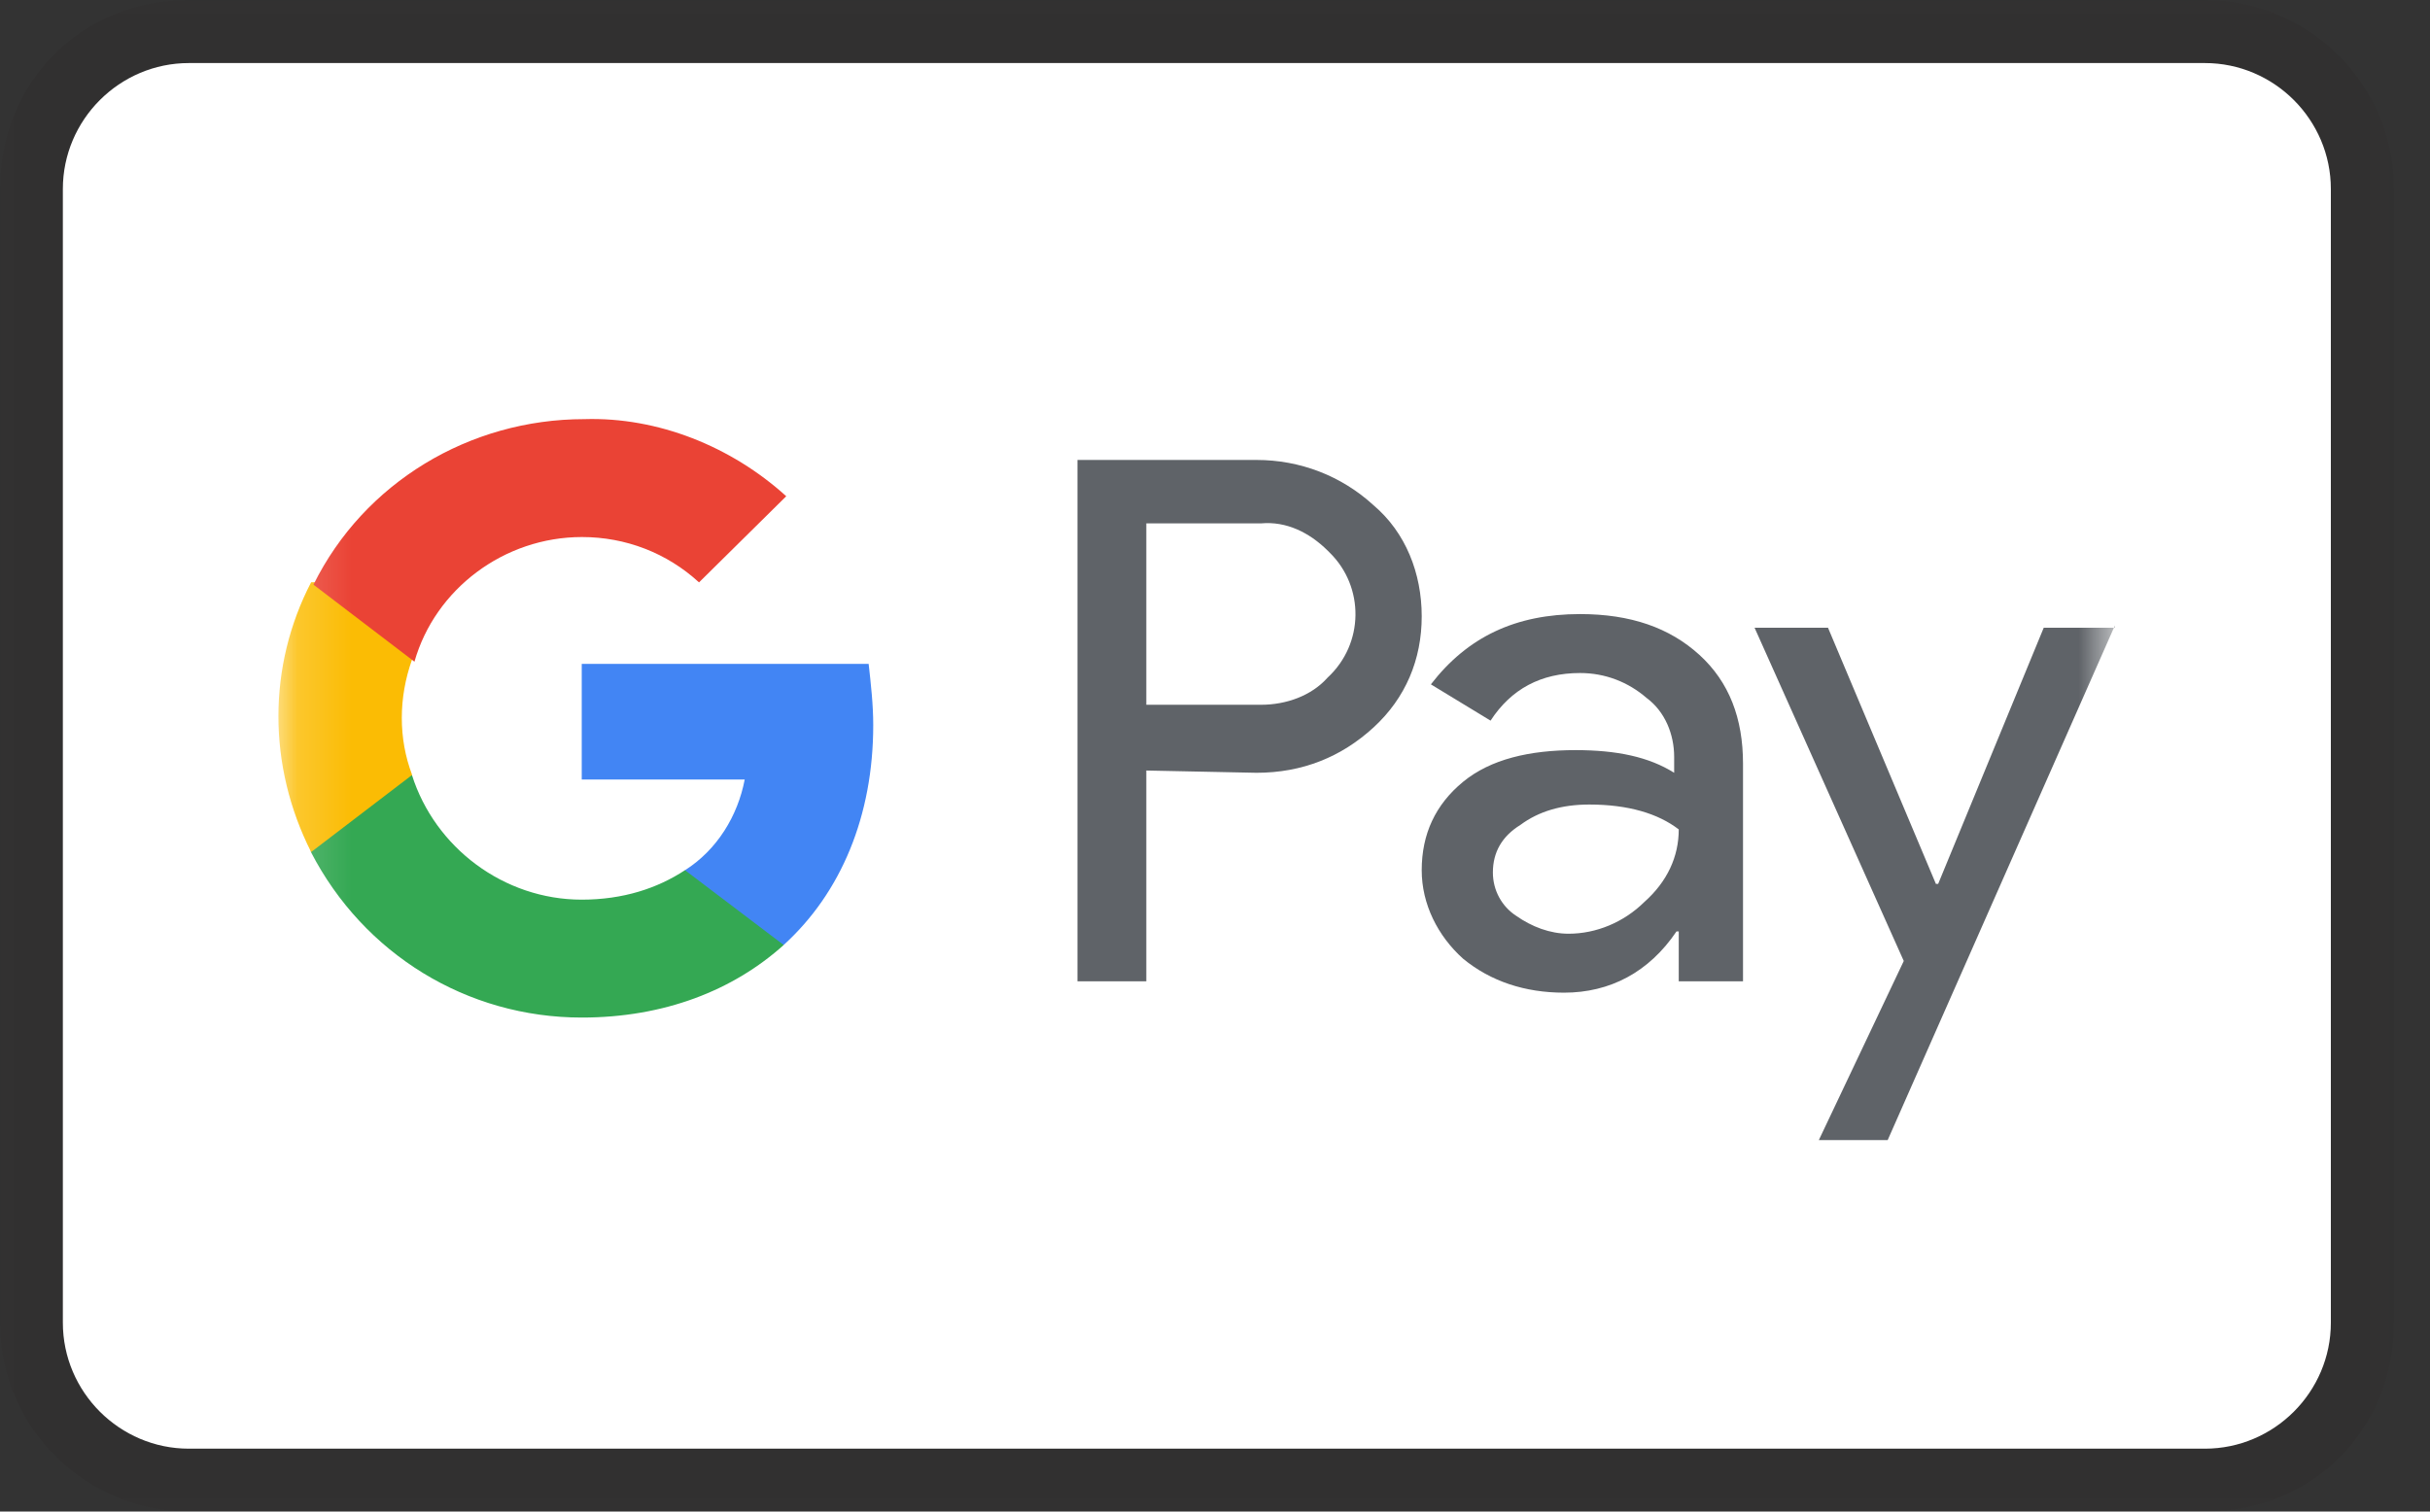
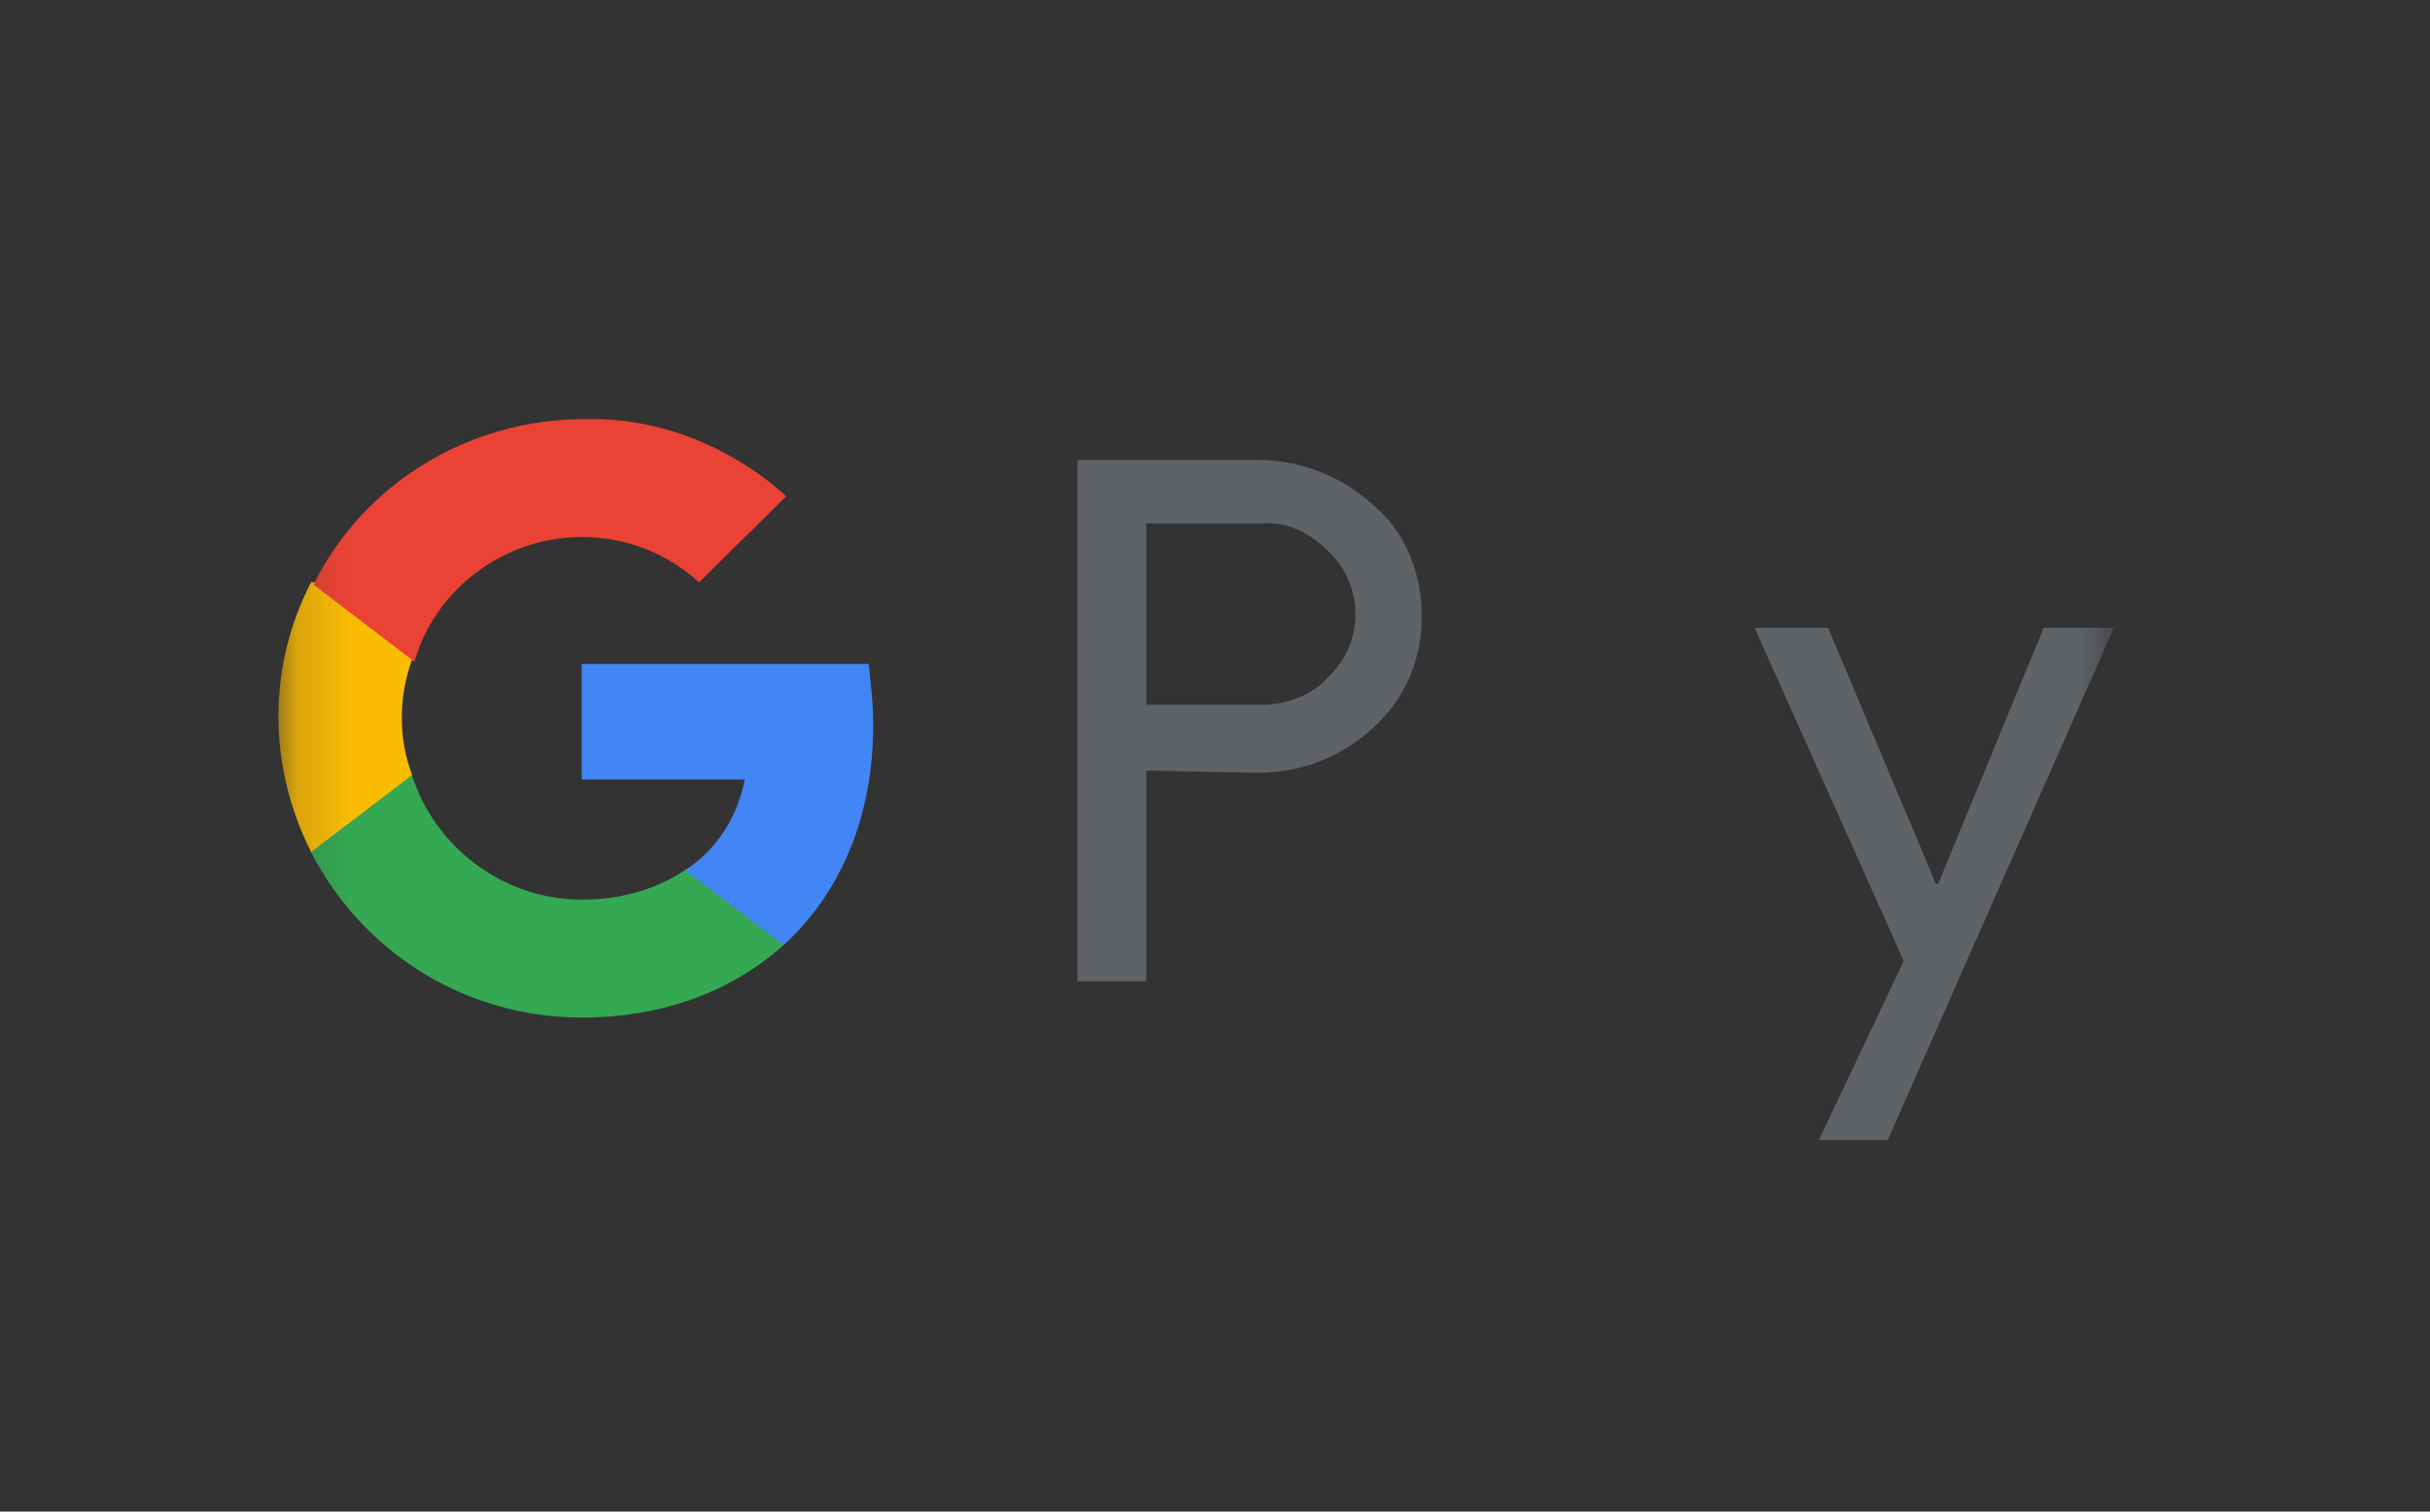
<svg xmlns="http://www.w3.org/2000/svg" width="45" height="28" viewBox="0 0 45 28" fill="none">
  <rect x="0" y="0" width="45" height="28" fill="#333333" stroke="none" />
  <mask id="mask0_5142_965" style="mask-type:luminance" maskUnits="userSpaceOnUse" x="0" y="0" width="45" height="28">
-     <path d="M44.333 0H0V28H44.333V0Z" fill="white" />
-   </mask>
+     </mask>
  <g mask="url(#mask0_5142_965)">
-     <path opacity="0.07" d="M40.834 0H3.5C1.517 0 0 1.517 0 3.5V24.5C0 26.483 1.634 28 3.5 28H40.834C42.817 28 44.334 26.483 44.334 24.5V3.5C44.334 1.517 42.7 0 40.834 0Z" fill="#120A0A" />
-     <path d="M40.831 1.168C42.114 1.168 43.164 2.218 43.164 3.501V24.501C43.164 25.785 42.114 26.835 40.831 26.835H3.498C2.214 26.835 1.164 25.785 1.164 24.501V3.501C1.164 2.218 2.214 1.168 3.498 1.168H40.831Z" fill="white" />
-   </g>
+     </g>
  <mask id="mask1_5142_965" style="mask-type:luminance" maskUnits="userSpaceOnUse" x="5" y="6" width="35" height="16">
    <path d="M39.164 6H5.164V22H39.164V6Z" fill="white" />
  </mask>
  <g mask="url(#mask1_5142_965)">
    <path d="M21.228 14.273V18.178H19.953V8.52H23.268C24.076 8.52 24.841 8.814 25.436 9.359C26.031 9.863 26.328 10.619 26.328 11.417C26.328 12.215 26.031 12.929 25.436 13.475C24.841 14.021 24.118 14.315 23.268 14.315L21.228 14.273ZM21.228 9.695V13.055H23.353C23.821 13.055 24.288 12.887 24.586 12.551C25.266 11.921 25.266 10.871 24.628 10.241L24.586 10.199C24.246 9.863 23.821 9.653 23.353 9.695H21.228Z" fill="#5F6368" />
-     <path d="M29.261 11.375C30.196 11.375 30.918 11.627 31.471 12.131C32.023 12.635 32.278 13.307 32.278 14.147V18.178H31.088V17.254H31.046C30.536 18.01 29.813 18.388 28.963 18.388C28.241 18.388 27.603 18.178 27.093 17.758C26.626 17.338 26.328 16.75 26.328 16.12C26.328 15.448 26.583 14.903 27.093 14.483C27.603 14.063 28.326 13.895 29.176 13.895C29.941 13.895 30.536 14.021 31.003 14.315V14.021C31.003 13.601 30.833 13.181 30.493 12.929C30.153 12.635 29.728 12.467 29.261 12.467C28.538 12.467 27.986 12.761 27.603 13.349L26.498 12.677C27.178 11.795 28.071 11.375 29.261 11.375ZM27.646 16.162C27.646 16.498 27.816 16.792 28.071 16.96C28.368 17.17 28.708 17.296 29.048 17.296C29.558 17.296 30.068 17.086 30.451 16.708C30.876 16.33 31.088 15.868 31.088 15.364C30.706 15.07 30.153 14.903 29.431 14.903C28.921 14.903 28.496 15.028 28.156 15.28C27.816 15.491 27.646 15.784 27.646 16.162Z" fill="#5F6368" />
    <path d="M39.165 11.586L34.957 21.119H33.682L35.255 17.801L32.492 11.628H33.852L35.85 16.373H35.892L37.847 11.628H39.165V11.586Z" fill="#5F6368" />
    <path d="M16.171 13.431C16.171 13.053 16.128 12.675 16.086 12.297H10.773V14.439H13.791C13.663 15.111 13.281 15.741 12.686 16.119V17.504H14.513C15.576 16.538 16.171 15.111 16.171 13.431Z" fill="#4285F4" />
    <path d="M10.773 18.849C12.303 18.849 13.578 18.345 14.513 17.505L12.685 16.119C12.175 16.455 11.538 16.665 10.773 16.665C9.328 16.665 8.053 15.699 7.628 14.355H5.758V15.783C6.735 17.673 8.648 18.849 10.773 18.849Z" fill="#34A853" />
    <path d="M7.632 14.355C7.377 13.683 7.377 12.927 7.632 12.213V10.785H5.762C4.954 12.339 4.954 14.187 5.762 15.783L7.632 14.355Z" fill="#FBBC04" />
    <path d="M10.777 9.948C11.585 9.948 12.35 10.242 12.945 10.788L14.56 9.192C13.54 8.268 12.18 7.722 10.82 7.764C8.695 7.764 6.74 8.94 5.805 10.83L7.675 12.257C8.057 10.914 9.332 9.948 10.777 9.948Z" fill="#EA4335" />
  </g>
</svg>